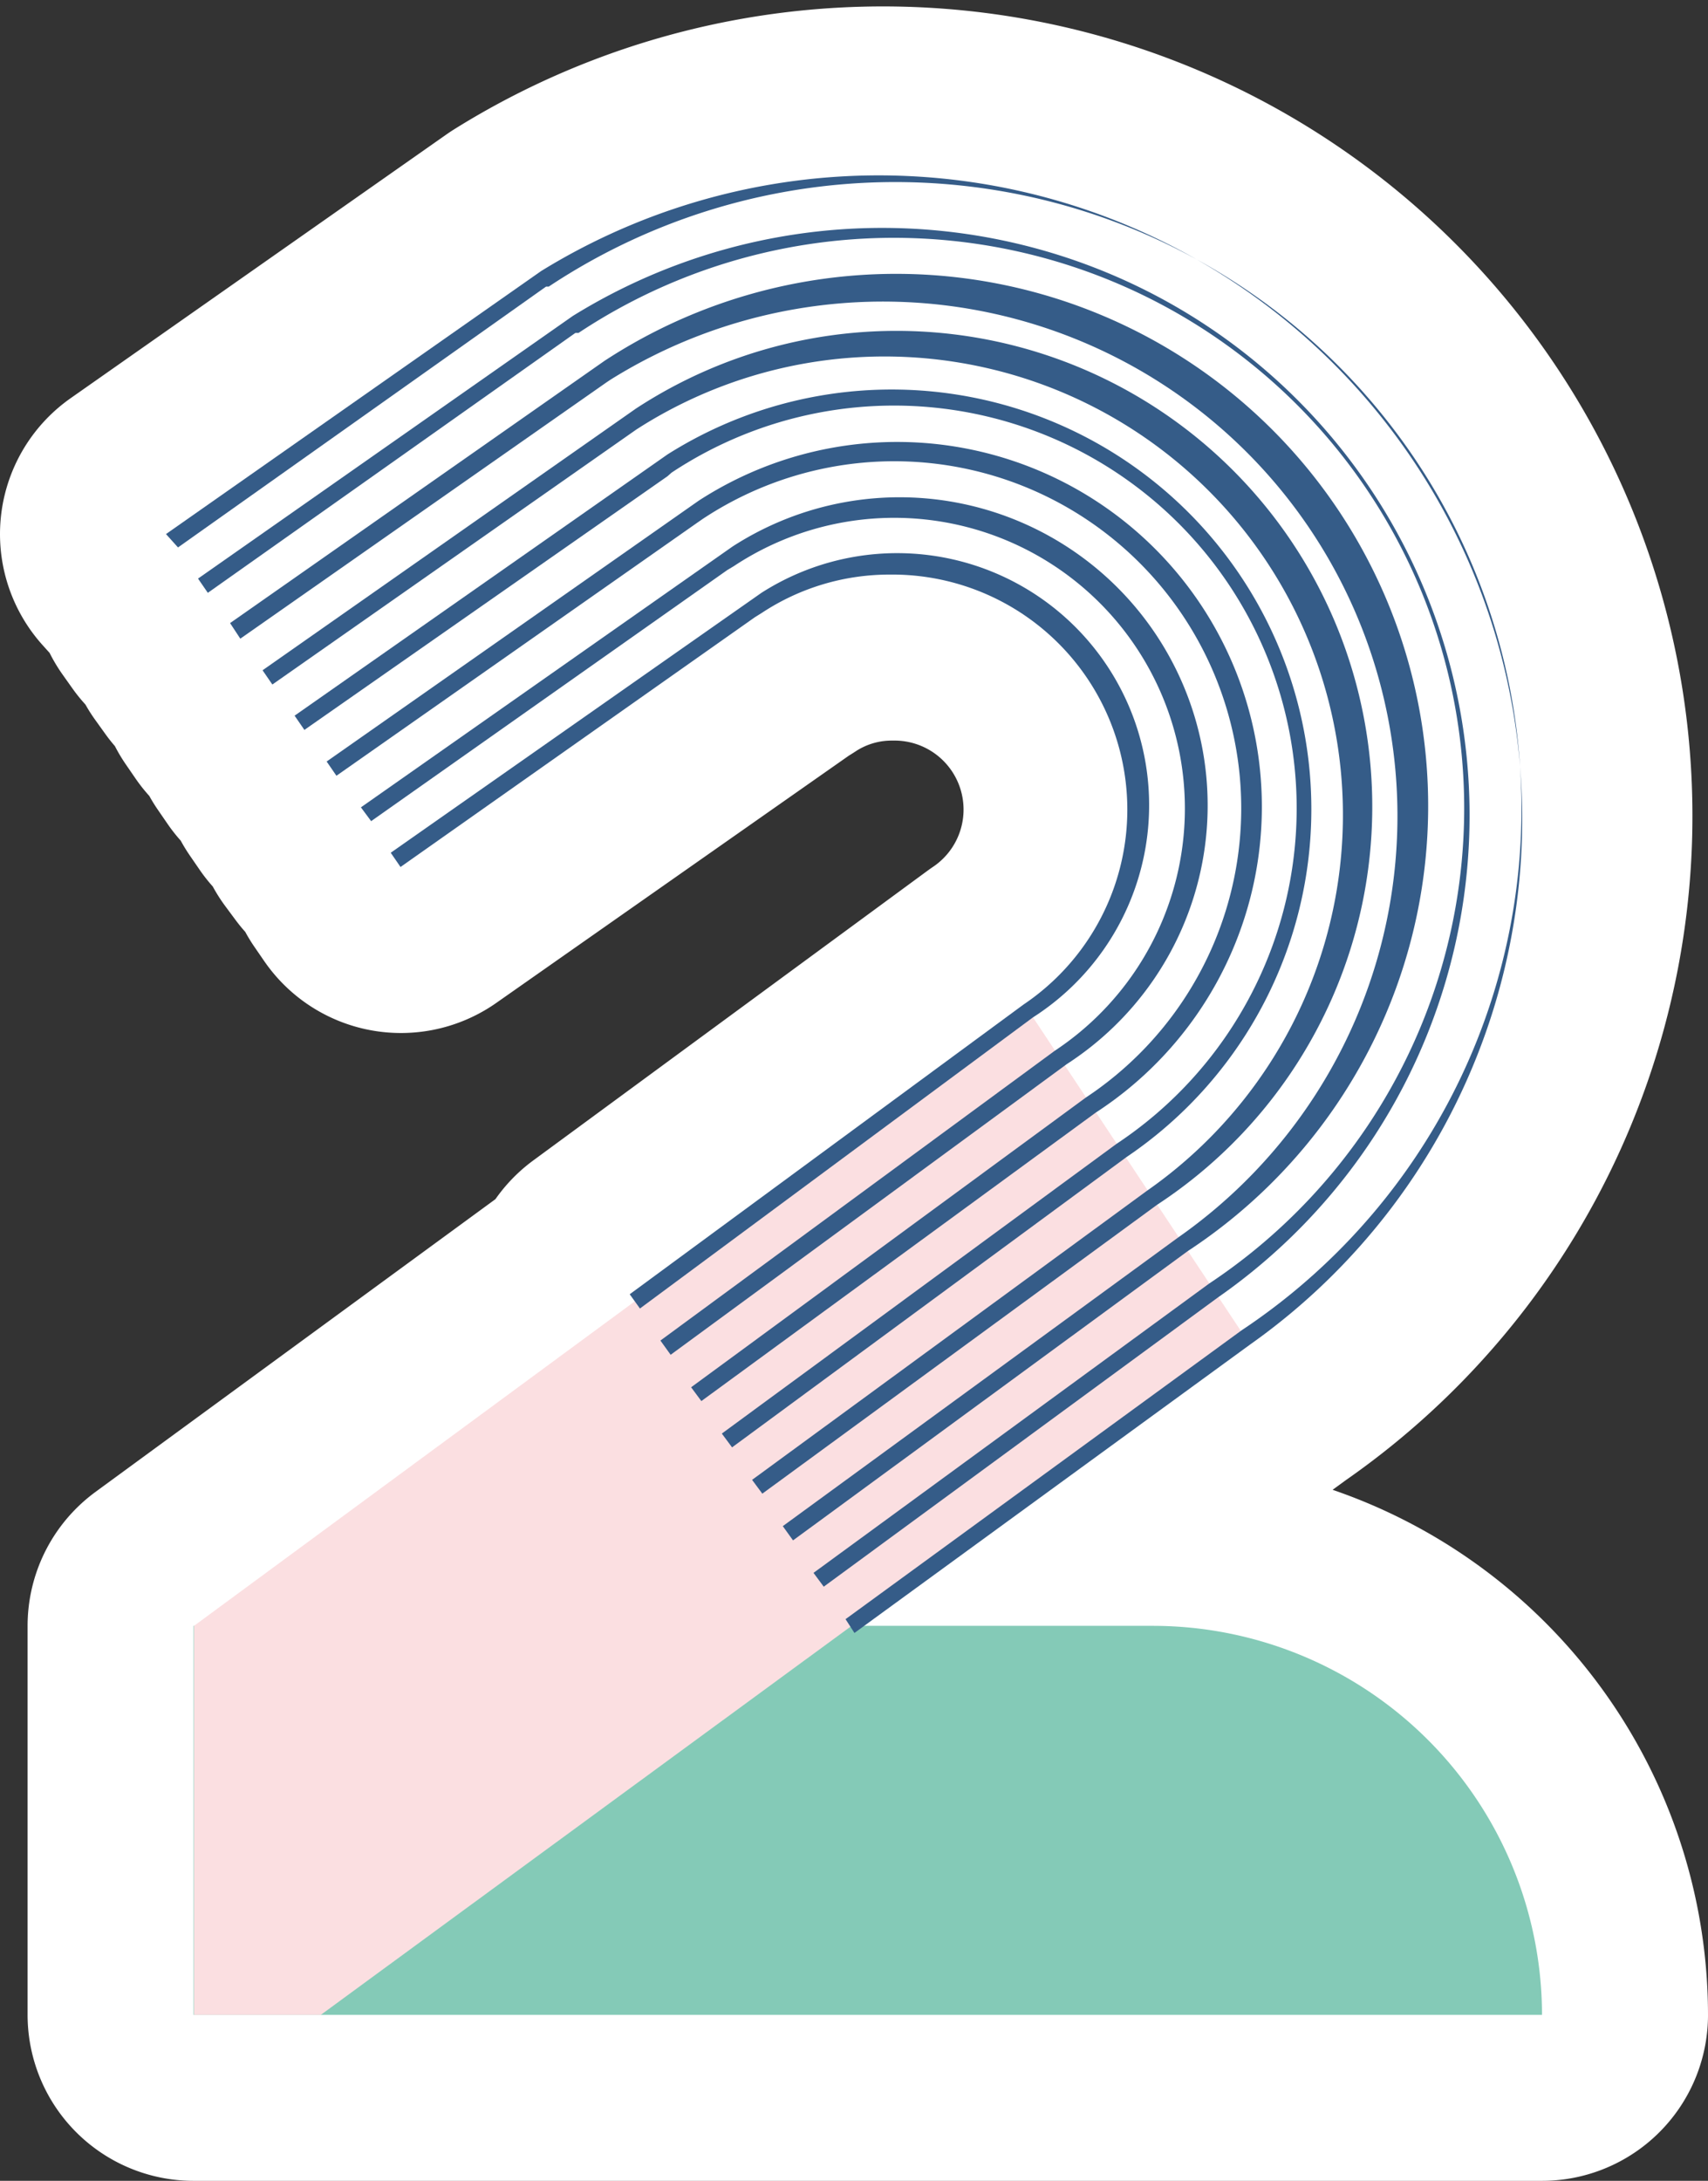
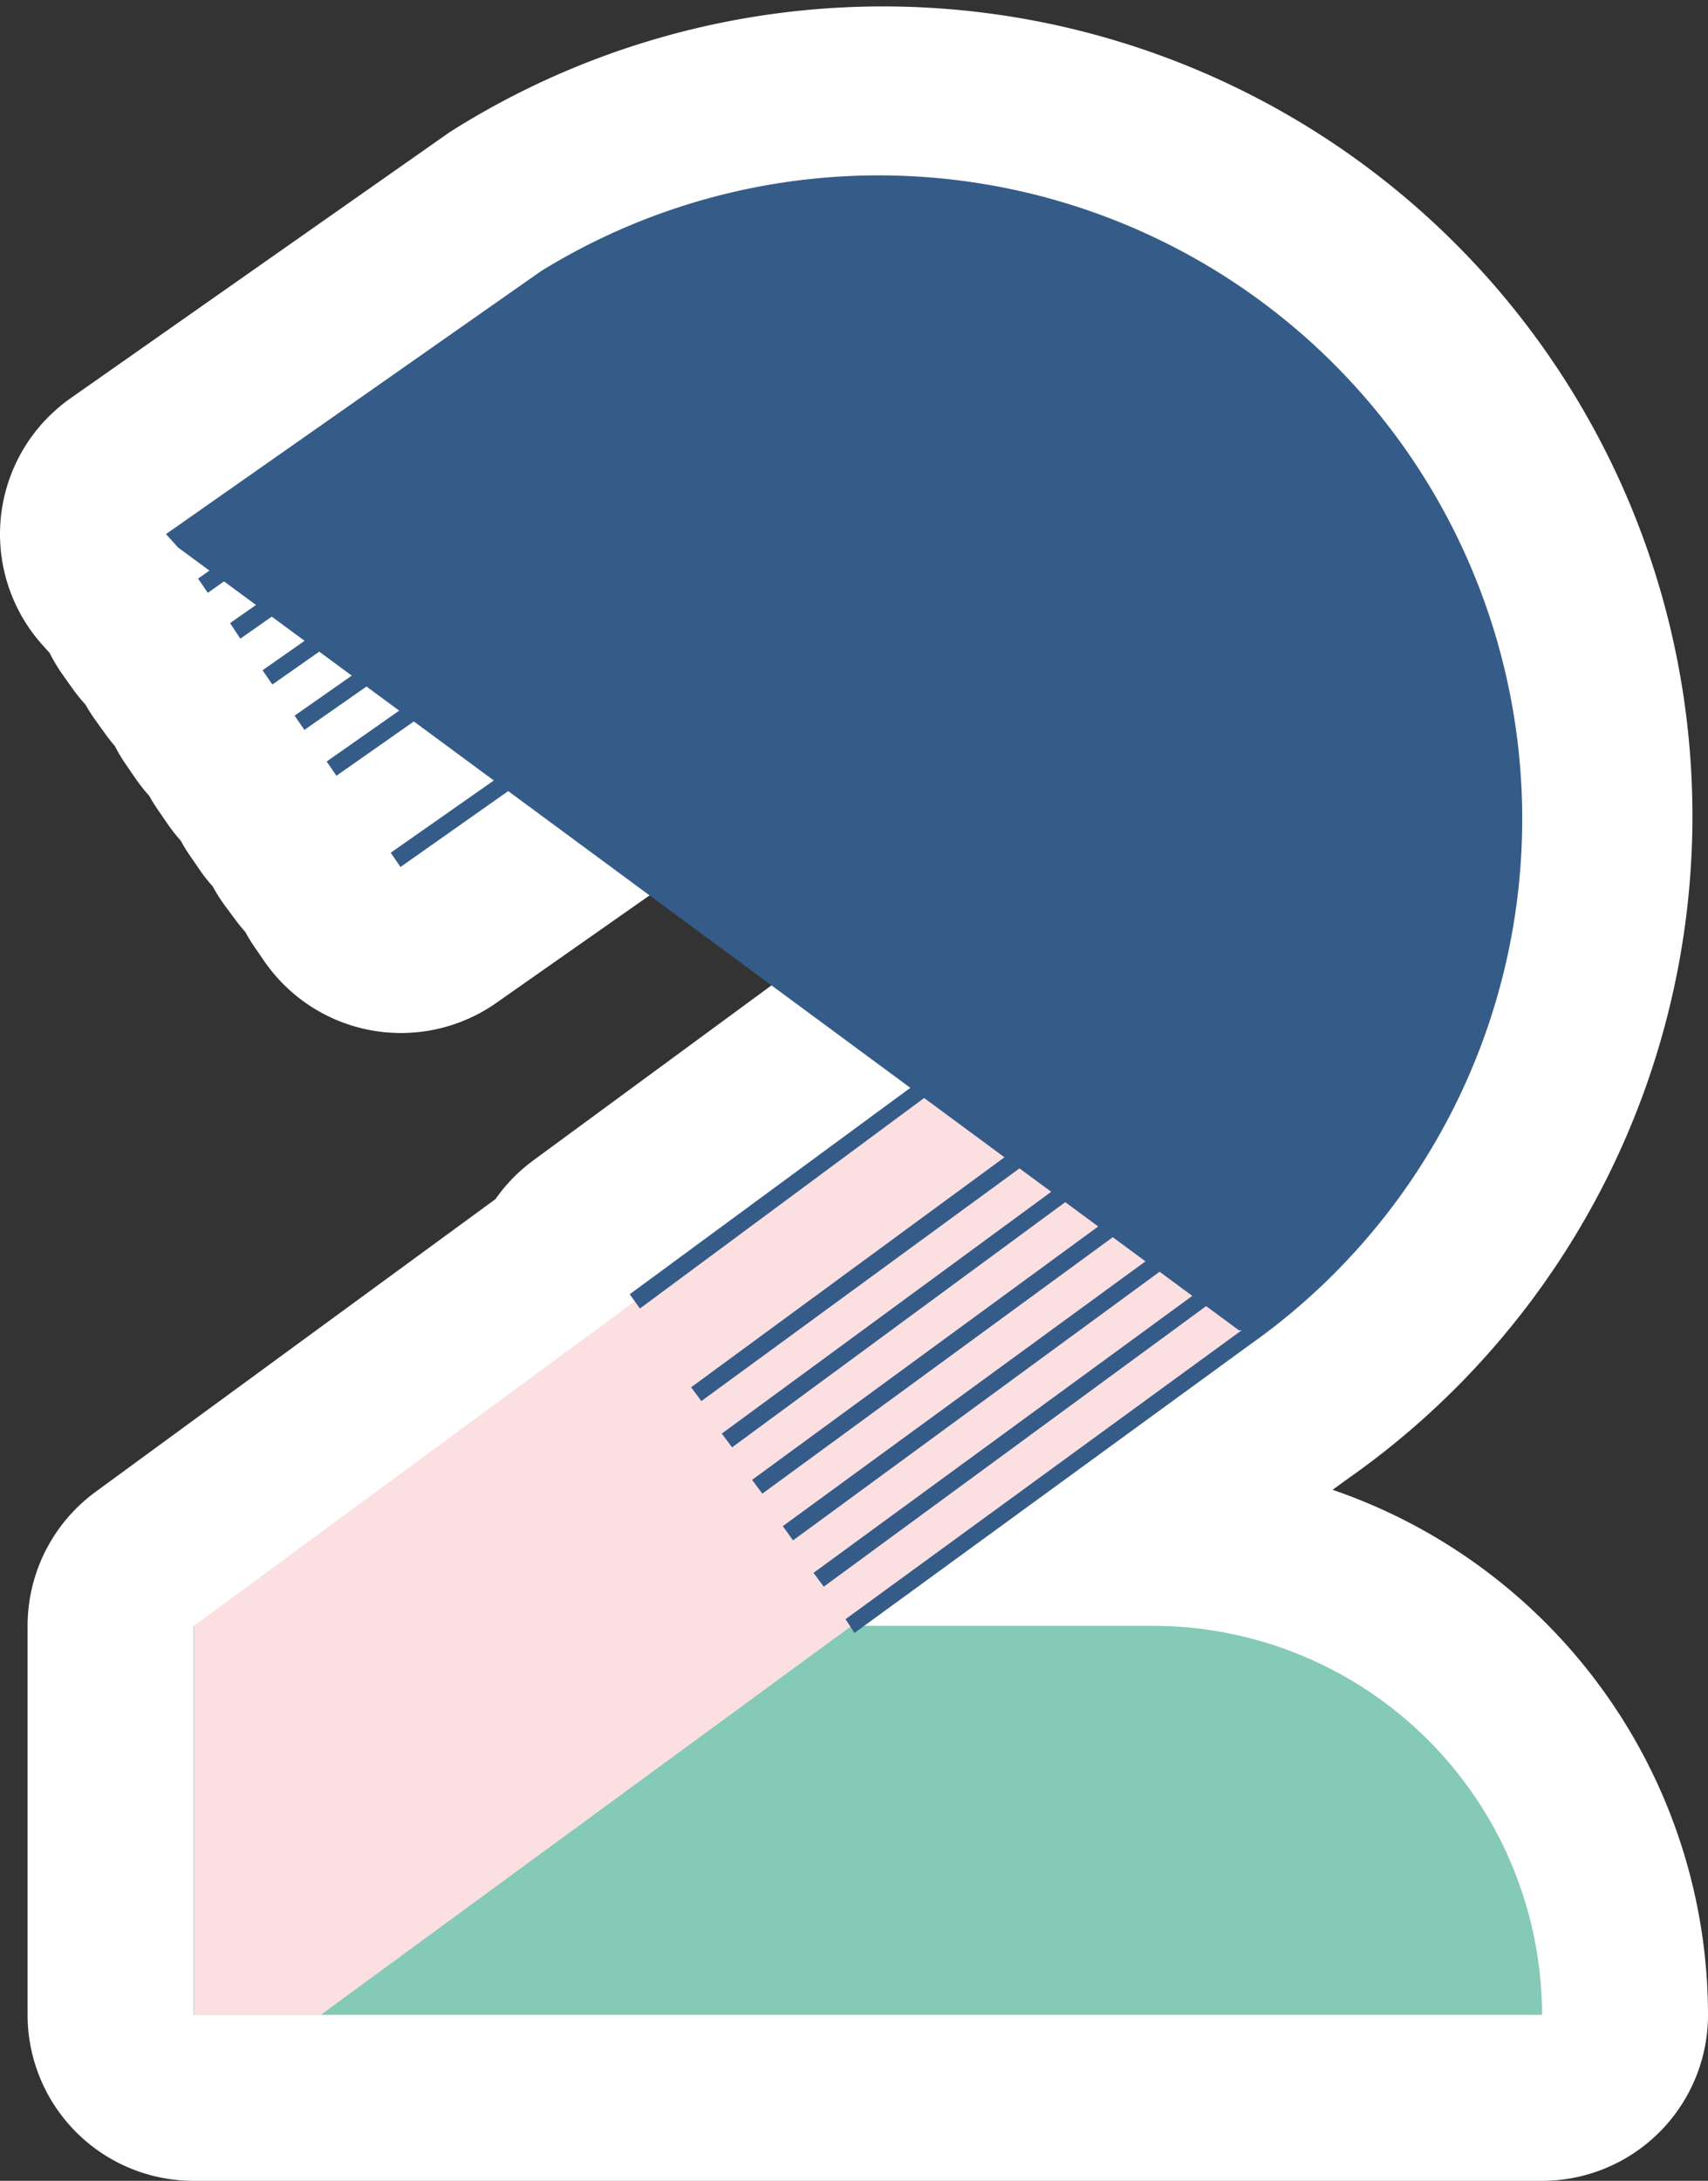
<svg xmlns="http://www.w3.org/2000/svg" width="38.38" height="49">
  <rect width="100%" height="100%" fill="#333333" stroke="none" />
  <defs>
    <style>.cls-4{fill:#355c88}</style>
  </defs>
  <g id="レイヤー_2" data-name="レイヤー 2">
    <g id="レイヤー_2-2" data-name="レイヤー 2">
      <path d="M25.91 36.53h-6.5l8.68-6.32A14.46 14.46 0 0012.18 6.07h0L3.73 12l.27.3 8.31-5.82h.06a14.06 14.06 0 0115.5 23.4l-.48-.72h0a13.2 13.2 0 00-14.5-22h0L4.45 13l.22.31 8.27-5.79h.07a12.81 12.81 0 0114.17 21.32l-.48-.72h0a11.94 11.94 0 00-13.11-20h0L5.17 14l.23.32 8.22-5.76h0l.09-.06a11.55 11.55 0 0112.77 19.29l-.48-.72h0A10.69 10.69 0 0014.3 9.18h0l-8.4 5.88.22.32 8.18-5.74h0l.11-.07a10.3 10.3 0 0111.38 17.18l-.48-.75h0A9.43 9.43 0 0015 10.22h0l-8.38 5.86.22.32L15 10.7h0l.12-.08a9 9 0 0110 15.08l-.5-.7h0a8.18 8.18 0 00-8.9-13.72h0l-8.38 5.83.22.32 8.1-5.68h0l.13-.09a7.79 7.79 0 018.61 13l-.48-.72h0a6.92 6.92 0 00-7.5-11.64v0l-8.36 5.84.23.31 8.05-5.64h0l.15-.09a6.47 6.47 0 013.57-1.07 6.54 6.54 0 013.65 12l-.48-.73h0a5.66 5.66 0 00-6.1-9.54v0l-8.34 5.78.22.32 8-5.61h0l.16-.1a5.2 5.2 0 012.88-.86 5.28 5.28 0 013 9.66l-8.86 6.51.12.16-9.96 7.29h0v8.74h30.3a8.75 8.75 0 00-8.74-8.74z" fill="#fff" stroke="#fff" stroke-linejoin="round" stroke-width="7.46" />
      <path d="M34.65 45.27a8.75 8.75 0 00-8.74-8.74H4.35v8.74z" fill="#84cab7" />
      <path fill="#fbdfe1" d="M27.98 30.05l-4.86-7.33L4.36 36.53v8.74h2.85l20.77-15.22z" />
-       <path class="cls-4" d="M19.2 36.69l-.2-.31 8.9-6.49A14.07 14.07 0 0012.33 6.44h-.06L4 12.3l-.27-.3 8.43-5.91a14.46 14.46 0 0115.93 24.12z" />
+       <path class="cls-4" d="M19.2 36.69l-.2-.31 8.9-6.49h-.06L4 12.3l-.27-.3 8.43-5.91a14.46 14.46 0 0115.93 24.12z" />
      <path class="cls-4" d="M18.51 35.65l-.23-.31 8.89-6.5A12.81 12.81 0 0013 7.48h-.07l-8.26 5.84-.22-.32 8.42-5.9a13.2 13.2 0 0114.5 22.05z" />
      <path class="cls-4" d="M17.82 34.61l-.23-.32 8.89-6.49A11.56 11.56 0 0013.72 8.53l-.09.06-8.23 5.76-.23-.35 8.41-5.89a11.94 11.94 0 0113.11 20z" />
      <path class="cls-4" d="M17.13 33.56l-.23-.31 8.88-6.5A10.3 10.3 0 0014.41 9.58l-.11.07-8.18 5.73-.22-.32 8.39-5.88A10.69 10.69 0 0126 27.07z" />
      <path class="cls-4" d="M16.45 32.52l-.23-.31 8.87-6.51a9 9 0 00-10-15.08l-.09.08-8.16 5.7-.22-.32L15 10.21A9.43 9.43 0 0125.31 26z" />
      <path class="cls-4" d="M15.76 31.48l-.23-.31 8.87-6.51a7.79 7.79 0 00-8.61-13l-.13.09-8.1 5.68-.22-.32 8.36-5.86A8.18 8.18 0 0124.62 25z" />
-       <path class="cls-4" d="M15.07 30.44l-.23-.32 8.86-6.51a6.53 6.53 0 00-7.21-10.89l-.15.09-8 5.64-.23-.31 8.35-5.86a6.92 6.92 0 017.51 11.63z" />
      <path class="cls-4" d="M14.38 29.4l-.23-.32L23 22.57a5.28 5.28 0 00-3-9.66 5.2 5.2 0 00-2.88.86l-.16.1L9 19.48l-.22-.32 8.33-5.84a5.66 5.66 0 016.1 9.54z" />
    </g>
  </g>
</svg>